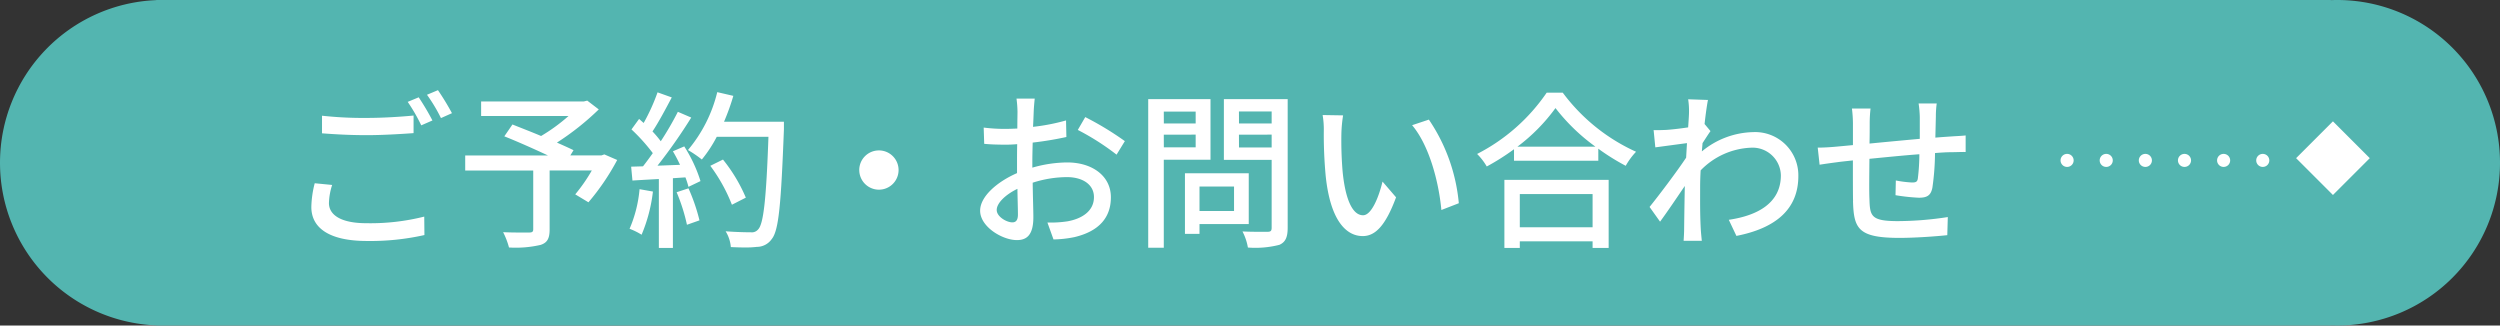
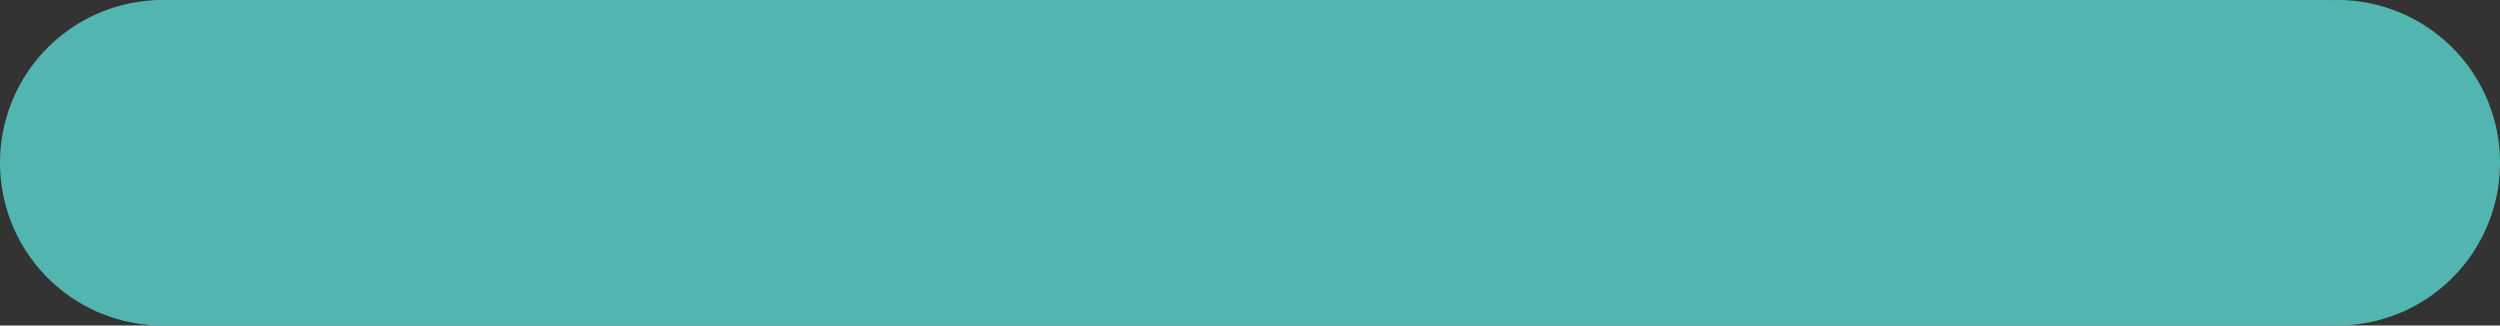
<svg xmlns="http://www.w3.org/2000/svg" width="192" height="25" viewBox="0 0 192 25">
  <rect x="0" y="0" width="192" height="25" fill="#333333" stroke="none" />
  <g id="グループ_66" data-name="グループ 66" transform="translate(-958 -586)">
    <path id="bg" d="M206-56.01V-56H39v-.01A12.5,12.5,0,0,1,27-68.5,12.5,12.5,0,0,1,39-80.99V-81H206v.01q.248-.01.5-.01A12.5,12.5,0,0,1,219-68.5,12.5,12.5,0,0,1,206.5-56Q206.249-56,206-56.01Z" transform="translate(931 667)" fill="#53b5b0" />
-     <path id="text" d="M125.4-68.884v-.507h-5.59v.507h-1.184V-74.11h8.008v5.225Zm-5.59-1.586h5.59v-2.548h-5.59ZM53.689-68.884v-5.291c-.741.04-1.429.078-2.028.117l-.1-1.066.91-.026c.247-.312.494-.65.753-1.014a13.96,13.96,0,0,0-1.638-1.82l.585-.806.351.311a14.956,14.956,0,0,0,1.067-2.353l1.092.39c-.468.884-1.013,1.911-1.481,2.613a7.532,7.532,0,0,1,.636.754,23.922,23.922,0,0,0,1.313-2.262l1.027.442A40.768,40.768,0,0,1,53.585-75.2l1.729-.065a11.32,11.32,0,0,0-.546-1.04l.871-.376a10.965,10.965,0,0,1,1.248,2.665l-.923.442a6.5,6.5,0,0,0-.234-.728l-.962.065v5.356ZM91.272-68.9V-80.311h4.784v4.654H92.468v6.76Zm1.2-7.709h2.444v-.975H92.468Zm0-1.832h2.444v-.911H92.468Zm6.045,8.293c.819.039,1.664.026,1.924.026s.311-.091.311-.325v-5.2H97.083v-4.666h4.9v9.879c0,.728-.169,1.105-.637,1.313a7.466,7.466,0,0,1-2.418.208A4.2,4.2,0,0,0,98.513-70.145Zm-.273-6.448h2.508v-.988H98.24Zm0-1.846h2.508v-.923H98.24Zm-39.027,9.49a2.719,2.719,0,0,0-.4-1.209c.844.065,1.625.077,1.937.077a.623.623,0,0,0,.559-.221c.416-.416.624-2.34.793-7.111H58.135a10.1,10.1,0,0,1-1.144,1.742,9.052,9.052,0,0,0-1.066-.728,10.876,10.876,0,0,0,2.249-4.446l1.235.286a17.343,17.343,0,0,1-.715,1.989h4.6v.585c-.221,5.733-.39,7.761-.936,8.424a1.389,1.389,0,0,1-1.144.6,6.52,6.52,0,0,1-.875.045C59.991-68.916,59.6-68.93,59.214-68.949ZM41.729-70.093c.844.039,1.755.026,2,.026s.312-.065.312-.26v-4.5H38.817v-1.157h6.357c-1.053-.494-2.34-1.066-3.353-1.47l.624-.91c.65.26,1.43.559,2.2.884a13.583,13.583,0,0,0,2.106-1.534H40.039v-1.118H47.93l.259-.065.885.676a20.4,20.4,0,0,1-3.211,2.548c.494.221.936.416,1.273.585l-.247.4h2.392l.221-.078.988.429a18.038,18.038,0,0,1-2.209,3.25l-1.014-.611a12.792,12.792,0,0,0,1.273-1.833H45.3V-70.3c0,.676-.169,1.013-.689,1.183a8.424,8.424,0,0,1-2.431.2A5.931,5.931,0,0,0,41.729-70.093ZM27-72.03a7.854,7.854,0,0,1,.26-1.821l1.339.131a4.9,4.9,0,0,0-.247,1.391c0,.9.9,1.547,2.873,1.547a16.913,16.913,0,0,0,4.446-.507l.014,1.417a18.932,18.932,0,0,1-4.42.455C28.495-69.417,27-70.34,27-72.03Zm105.391,2.6c.014-.221.039-.637.039-.845.014-1.2.026-1.938.052-3.367-.6.884-1.352,2-1.9,2.742l-.806-1.13c.715-.885,2.119-2.743,2.808-3.784l.065-1.118c-.6.078-1.651.221-2.431.325l-.131-1.326c.326.013.6,0,.962-.014.4-.025,1.067-.1,1.69-.194.039-.559.065-.976.065-1.118a5.749,5.749,0,0,0-.065-1.04l1.521.052c-.065.325-.169,1.013-.26,1.846l.455.546c-.169.234-.4.6-.611.923-.014.208-.039.429-.052.637a6.369,6.369,0,0,1,3.952-1.482,3.317,3.317,0,0,1,3.458,3.341c.014,2.6-1.768,4.044-4.757,4.629l-.585-1.236c2.21-.325,4-1.287,4-3.418a2.175,2.175,0,0,0-2.314-2.119,5.694,5.694,0,0,0-3.848,1.742c-.026.468-.039.923-.039,1.326,0,1.118-.013,2.041.051,3.211.014.234.052.611.078.871ZM78.363-71.744c0-1.092,1.313-2.223,2.834-2.885v-.806c0-.454,0-.936.013-1.417-.311.026-.6.039-.845.039-.572,0-1.183-.013-1.689-.065l-.04-1.248a12.817,12.817,0,0,0,1.7.1c.273,0,.572-.013.884-.026,0-.585.013-1.053.013-1.287a8.306,8.306,0,0,0-.077-1.014h1.4c-.026.248-.066.676-.078.988s-.026.728-.052,1.183a15.622,15.622,0,0,0,2.535-.493l.026,1.273a25.622,25.622,0,0,1-2.588.429c-.013.52-.026,1.027-.026,1.481v.443a9.9,9.9,0,0,1,2.678-.4c1.911,0,3.354,1.027,3.354,2.677,0,1.535-.885,2.6-2.783,3.055a8.614,8.614,0,0,1-1.624.182l-.468-1.3a8.54,8.54,0,0,0,1.547-.092c1.079-.194,2.028-.767,2.028-1.859,0-.988-.9-1.535-2.067-1.535a8.641,8.641,0,0,0-2.639.429c.014,1.066.052,2.145.052,2.652,0,1.364-.507,1.755-1.261,1.755C80.079-69.482,78.363-70.5,78.363-71.744Zm1.274-.051c0,.507.753.949,1.2.949.274,0,.429-.169.429-.6,0-.4-.026-1.144-.039-1.976C80.287-72.966,79.637-72.316,79.637-71.8Zm65.767-.689c-.013-.546-.013-1.859-.013-3.12-.482.052-.871.092-1.157.131-.4.052-1.066.143-1.4.2l-.143-1.313c.39,0,.923-.026,1.456-.078.286-.026.715-.065,1.248-.117v-1.573a9.5,9.5,0,0,0-.078-1.235h1.43a10.064,10.064,0,0,0-.065,1.17c0,.364,0,.91-.014,1.521,1.184-.117,2.574-.247,3.861-.364v-1.664a8.413,8.413,0,0,0-.091-1.053h1.391a7.407,7.407,0,0,0-.066,1.013c-.013.546-.026,1.105-.039,1.612.442-.039.858-.065,1.222-.091s.779-.039,1.105-.077v1.273c-.209-.013-.78.014-1.105.014s-.767.026-1.248.065a19.563,19.563,0,0,1-.2,2.652c-.117.61-.416.779-1.04.779a15.18,15.18,0,0,1-1.794-.194l.025-1.131a8.586,8.586,0,0,0,1.236.156c.285,0,.416-.039.454-.311a15.706,15.706,0,0,0,.117-1.859c-1.235.091-2.639.234-3.835.351-.013,1.261-.026,2.535,0,3.055.039,1.327.091,1.73,2.184,1.73a25.528,25.528,0,0,0,3.835-.312l-.039,1.391c-.871.092-2.444.209-3.719.209C145.794-69.664,145.456-70.366,145.4-72.485ZM104.9-74.435a34.285,34.285,0,0,1-.143-3.444,6.455,6.455,0,0,0-.091-1.21l1.573.026a10.5,10.5,0,0,0-.131,1.391,28.507,28.507,0,0,0,.092,2.9c.194,2.028.715,3.38,1.572,3.38.651,0,1.21-1.4,1.495-2.587l1.04,1.209c-.819,2.21-1.612,2.977-2.561,2.977C106.443-69.794,105.247-71.042,104.9-74.435ZM51.44-70.353a9.851,9.851,0,0,0,.767-3.042l1.027.182a12.044,12.044,0,0,1-.871,3.316A5.087,5.087,0,0,0,51.44-70.353Zm42.653.39v-4.654h4.9v3.9H95.211v.753Zm1.118-1.755h2.652V-73.6H95.211ZM55.054-73.161l.91-.3A14.161,14.161,0,0,1,56.809-71l-.962.338A14.043,14.043,0,0,0,55.054-73.161Zm56.485-5.148,1.287-.429a13.622,13.622,0,0,1,2.3,6.422l-1.339.52C113.58-74.006,112.839-76.775,111.539-78.309Zm-53.9,3.12.975-.481a12.277,12.277,0,0,1,1.755,2.925L59.3-72.2A12.757,12.757,0,0,0,57.641-75.189Zm121.791-.588,2.829-2.829,2.829,2.829-2.829,2.828Zm-110.351.913a1.509,1.509,0,0,1,1.507-1.508A1.509,1.509,0,0,1,72.1-74.864a1.509,1.509,0,0,1-1.508,1.507A1.509,1.509,0,0,1,69.081-74.864Zm107.788-.241a.5.5,0,0,1-.5-.5.5.5,0,0,1,.5-.5h.005a.5.5,0,0,1,.5.5.5.5,0,0,1-.5.5Zm-3.006,0a.5.5,0,0,1-.5-.5.5.5,0,0,1,.5-.5h.005a.5.5,0,0,1,.5.5.5.5,0,0,1-.5.5Zm-3.005,0a.5.5,0,0,1-.5-.5.5.5,0,0,1,.5-.5h.005a.5.5,0,0,1,.5.5.5.5,0,0,1-.5.5Zm-3.006,0a.5.5,0,0,1-.5-.5.5.5,0,0,1,.5-.5h.006a.5.5,0,0,1,.5.5.5.5,0,0,1-.5.5Zm-3.005,0a.5.5,0,0,1-.5-.5.5.5,0,0,1,.5-.5h.005a.5.5,0,0,1,.5.5.5.5,0,0,1-.5.5Zm-3.005,0a.5.5,0,0,1-.5-.5.5.5,0,0,1,.5-.5h.005a.5.5,0,0,1,.5.5.5.5,0,0,1-.5.5ZM116.531-76.1a14.413,14.413,0,0,0,5.343-4.706h1.235a14.412,14.412,0,0,0,5.629,4.537,5.351,5.351,0,0,0-.793,1.079,17.1,17.1,0,0,1-2.106-1.313v.923h-6.474v-.884a17.644,17.644,0,0,1-2.093,1.326A4.666,4.666,0,0,0,116.531-76.1Zm3.094-.56h5.993a14.88,14.88,0,0,1-3.068-2.964A13.926,13.926,0,0,1,119.625-76.658ZM85.864-77.945l.572-.987a23.67,23.67,0,0,1,3.042,1.846l-.637,1.039A19.087,19.087,0,0,0,85.864-77.945Zm-58.045.26v-1.352a29.136,29.136,0,0,0,3.445.169c1.261,0,2.639-.091,3.587-.182V-77.7c-.884.065-2.379.156-3.575.156C29.964-77.542,28.859-77.607,27.819-77.685ZM34.4-80.1l.845-.351A18.809,18.809,0,0,1,36.3-78.673l-.859.376A13.206,13.206,0,0,0,34.4-80.1Zm1.482-.546L36.724-81A19.918,19.918,0,0,1,37.8-79.232l-.845.377A12.368,12.368,0,0,0,35.879-80.649Z" transform="translate(954.911 673.924)" fill="#fff" stroke="rgba(0,0,0,0)" stroke-width="1" />
  </g>
</svg>